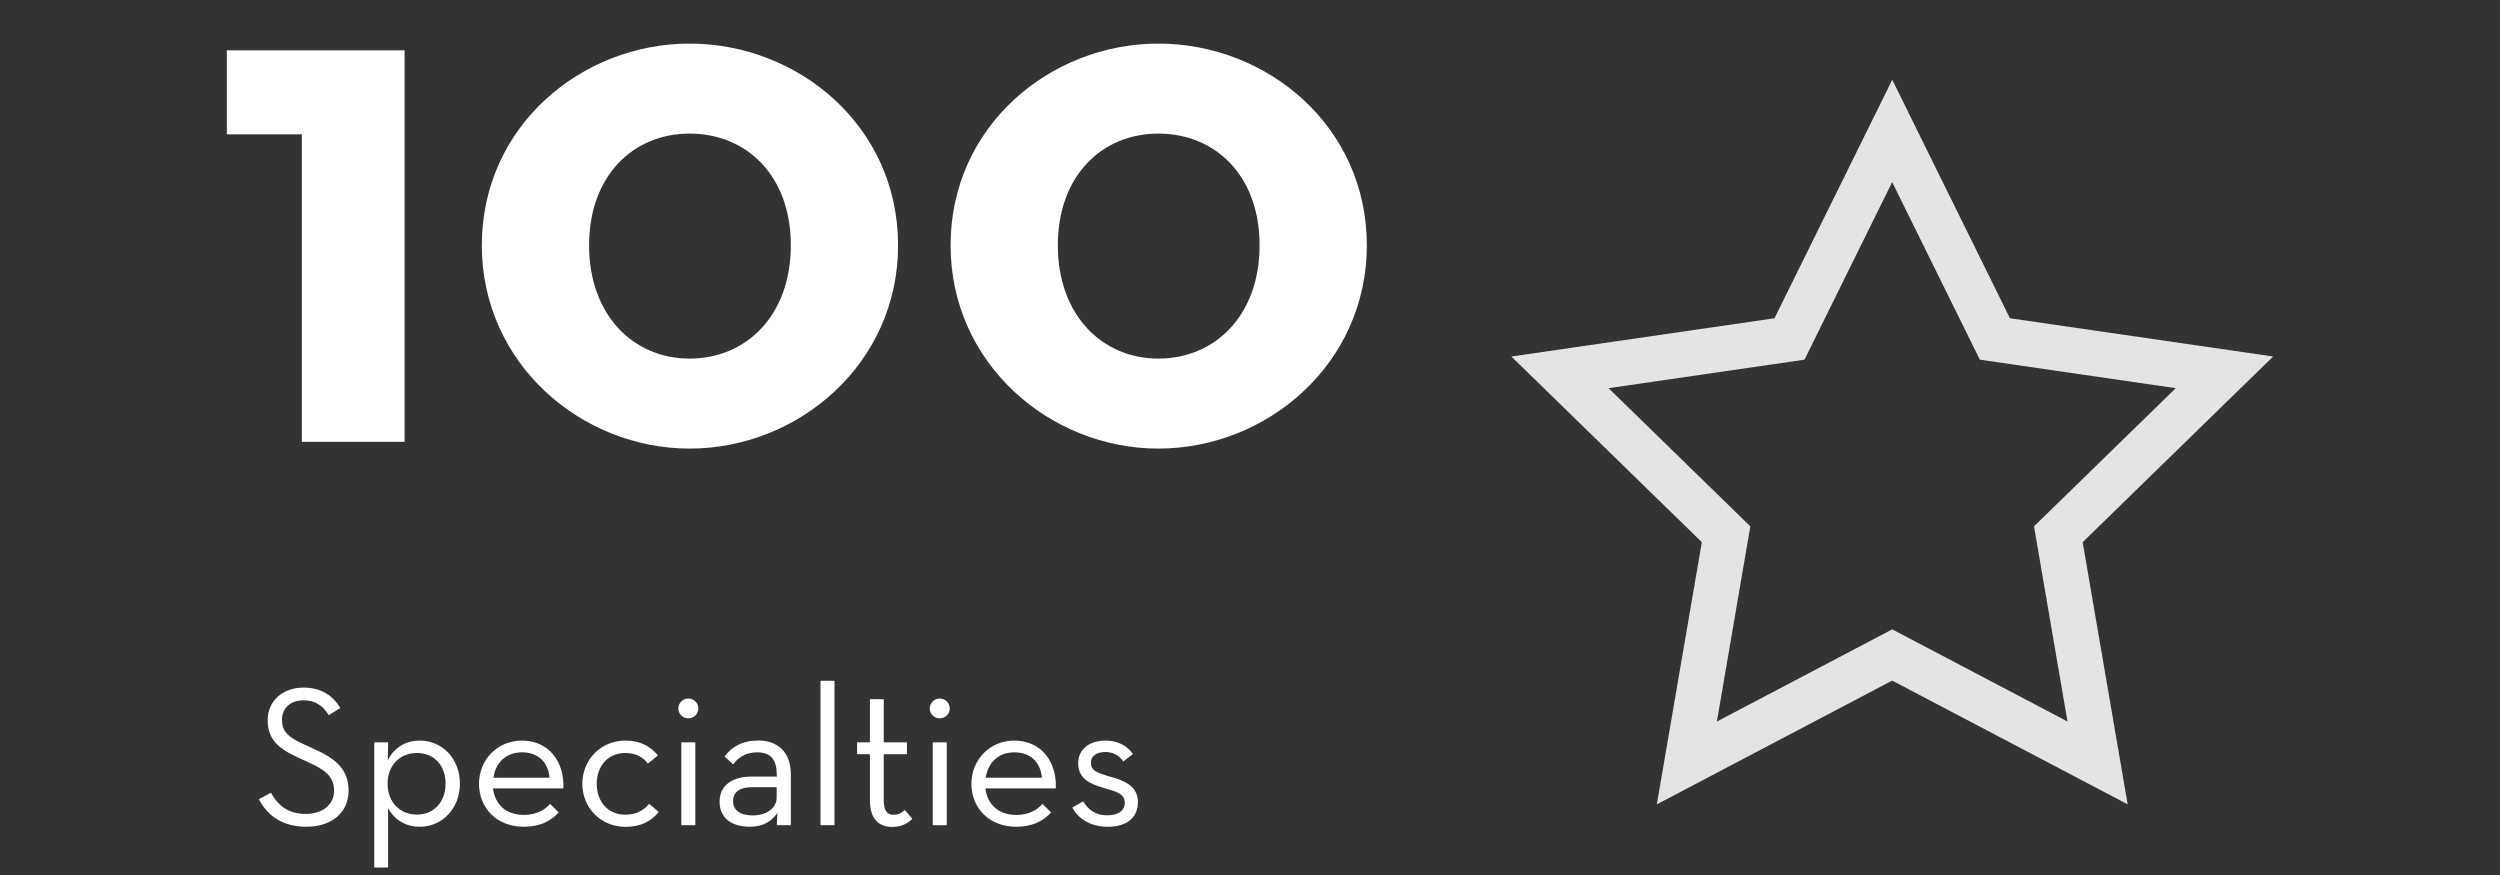
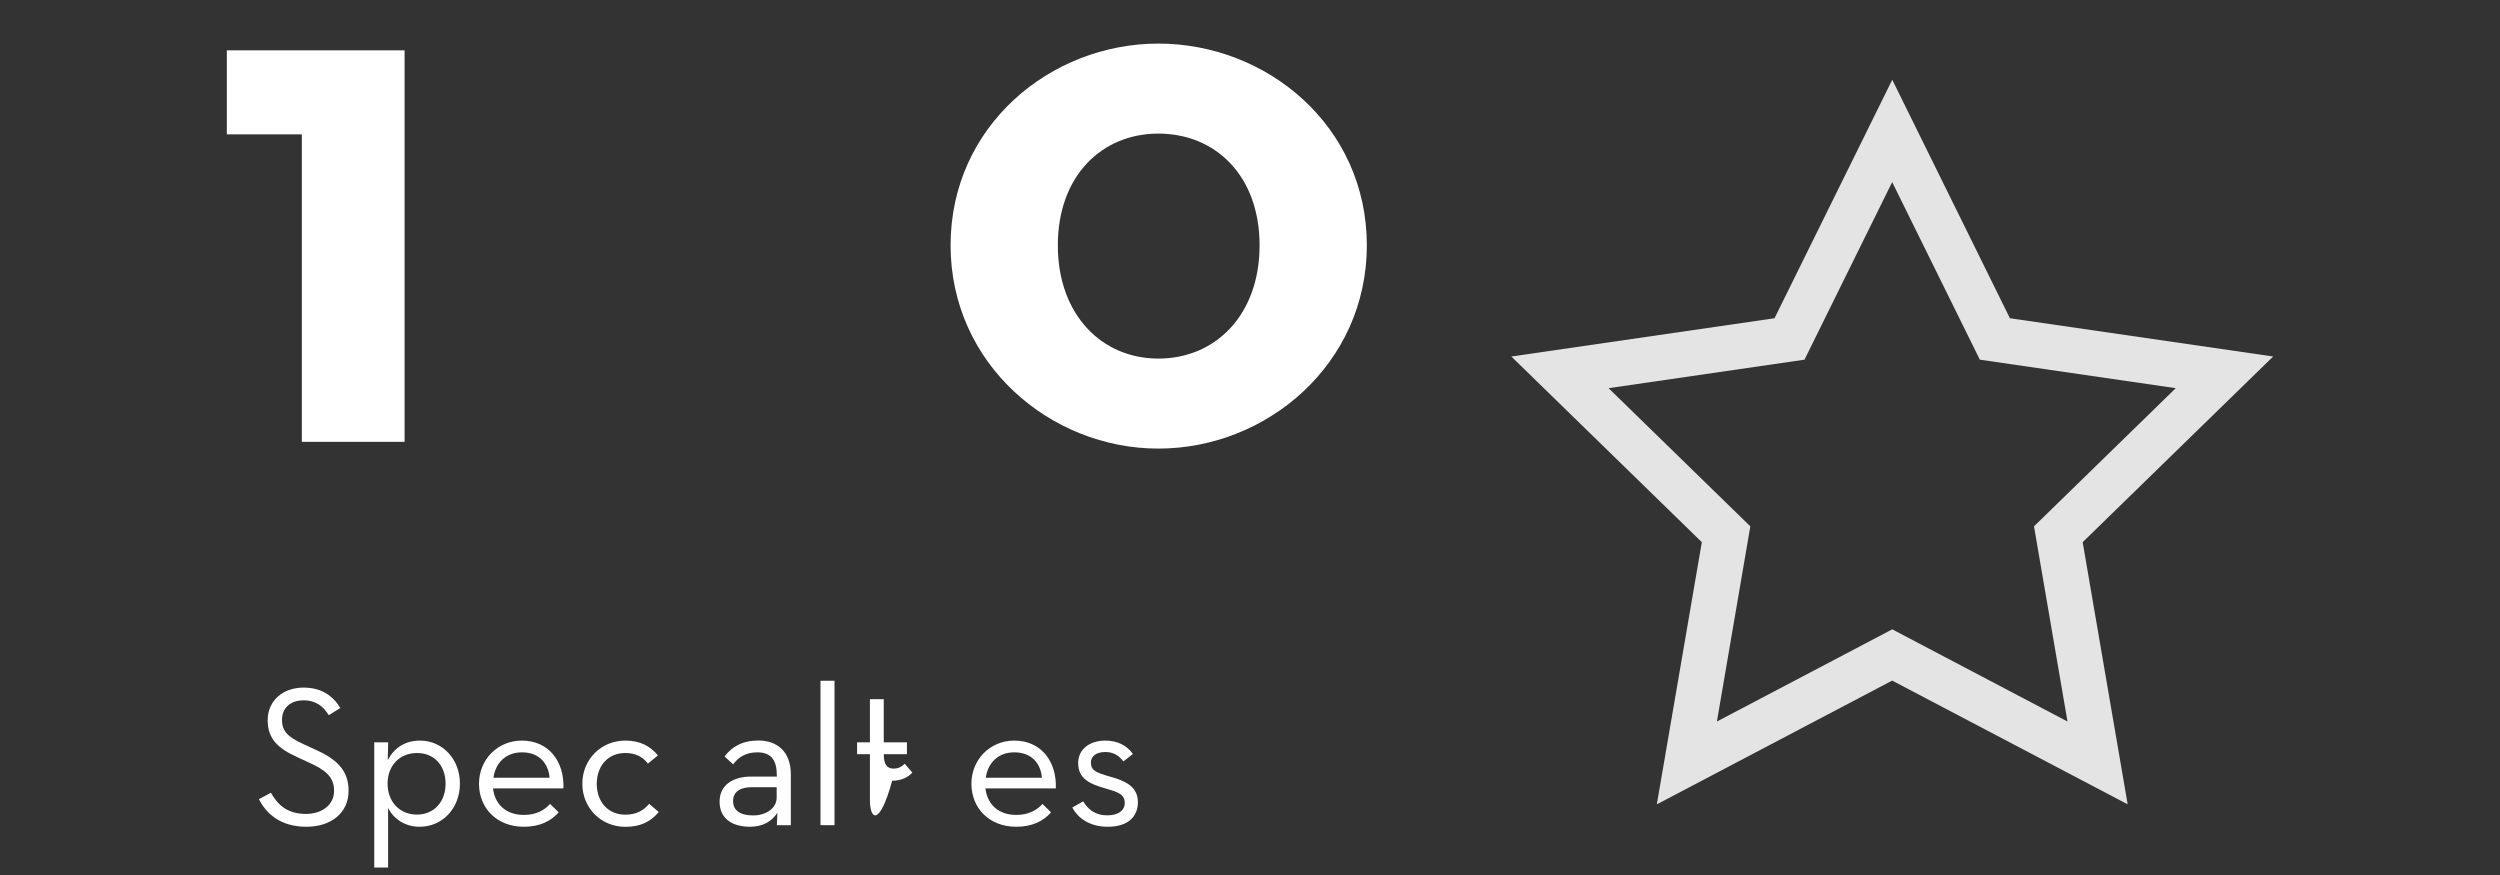
<svg xmlns="http://www.w3.org/2000/svg" version="1.1" id="Layer_1" x="0px" y="0px" viewBox="0 0 300 105" style="enable-background:new 0 0 300 105;" xml:space="preserve">
  <rect x="0" y="0" width="300" height="105" fill="#333333" stroke="none" />
  <style type="text/css">
	.st0{enable-background:new    ;}
	.st1{fill:#FFFFFF;}
	.st2{fill:#E4E4E4;}
</style>
  <g id="Group_689" transform="translate(-1613 -1977.849)">
    <g class="st0">
      <path class="st1" d="M1649.22,1993.97h-9v-10.08h21.33v46.98h-12.33V1993.97z" />
-       <path class="st1" d="M1670.82,2007.29c0-14.31,11.97-24.21,24.93-24.21c13.05,0,25.02,9.9,25.02,24.21    c0,14.22-11.97,24.39-25.02,24.39C1682.79,2031.68,1670.82,2021.51,1670.82,2007.29z M1707.9,2007.29    c0-8.37-5.31-13.41-12.15-13.41c-6.75,0-12.06,5.04-12.06,13.41c0,8.37,5.31,13.59,12.06,13.59    C1702.59,2020.88,1707.9,2015.66,1707.9,2007.29z" />
      <path class="st1" d="M1727.07,2007.29c0-14.31,11.97-24.21,24.93-24.21c13.05,0,25.02,9.9,25.02,24.21    c0,14.22-11.97,24.39-25.02,24.39C1739.04,2031.68,1727.07,2021.51,1727.07,2007.29z M1764.15,2007.29    c0-8.37-5.31-13.41-12.15-13.41c-6.75,0-12.06,5.04-12.06,13.41c0,8.37,5.31,13.59,12.06,13.59    C1758.84,2020.88,1764.15,2015.66,1764.15,2007.29z" />
    </g>
    <g class="st0">
      <path class="st1" d="M1644.07,2073.75l1.44-0.77c0.77,1.37,1.9,2.54,4.2,2.54c1.9,0,3.38-1.06,3.38-2.78    c0-1.66-1.03-2.5-3.07-3.41l-1.3-0.6c-2.33-1.06-3.6-2.18-3.6-4.46c0-2.35,1.85-3.91,4.3-3.91c2.18,0,3.55,1.01,4.42,2.45    l-1.39,0.86c-0.62-1.01-1.49-1.78-3.02-1.78c-1.61,0-2.59,0.94-2.59,2.33c0,1.44,0.77,2.09,2.59,2.93l1.3,0.6    c2.71,1.2,4.1,2.54,4.1,4.99c0,2.69-2.14,4.32-5.06,4.32C1646.64,2077.06,1644.94,2075.47,1644.07,2073.75z" />
      <path class="st1" d="M1657.92,2066.93h1.66l-0.05,2.14c0.7-1.37,1.99-2.35,3.86-2.35c2.71,0,4.8,2.21,4.8,5.16    c0,2.98-2.11,5.18-4.83,5.18c-1.78,0-3.14-0.96-3.79-2.26v7.15h-1.66V2066.93z M1666.47,2071.88c0-2.14-1.34-3.67-3.43-3.67    c-2.11,0-3.53,1.54-3.53,3.67c0,2.16,1.42,3.72,3.53,3.72C1665.12,2075.59,1666.47,2074.04,1666.47,2071.88z" />
      <path class="st1" d="M1675.87,2075.64c1.49,0,2.5-0.6,3.14-1.32l1.03,1.01c-0.91,1.03-2.23,1.73-4.18,1.73    c-3.26,0-5.38-2.26-5.38-5.16s2.23-5.18,5.14-5.18c3.19,0,5.11,2.45,4.99,5.74h-8.45    C1672.39,2074.35,1673.69,2075.64,1675.87,2075.64z M1678.95,2071.18c-0.14-1.7-1.22-3.05-3.31-3.05c-1.9,0-3.17,1.22-3.43,3.05    H1678.95z" />
      <path class="st1" d="M1682.88,2071.9c0-2.9,2.23-5.18,5.16-5.18c1.78,0,3,0.67,3.91,1.78l-1.2,0.98c-0.6-0.79-1.46-1.27-2.71-1.27    c-2.11,0-3.43,1.58-3.43,3.7s1.32,3.7,3.43,3.7c1.37,0,2.23-0.55,2.86-1.3l1.15,0.98c-0.94,1.13-2.16,1.78-4.01,1.78    C1685.11,2077.06,1682.88,2074.8,1682.88,2071.9z" />
-       <path class="st1" d="M1694.4,2062.87c0-0.7,0.58-1.2,1.2-1.2s1.2,0.5,1.2,1.2s-0.58,1.18-1.2,1.18S1694.4,2063.57,1694.4,2062.87z     M1694.76,2066.93h1.68v9.94h-1.68V2066.93z" />
      <path class="st1" d="M1706.21,2070.79c0-1.92-0.86-2.66-2.33-2.66c-1.39,0-2.28,0.6-2.9,1.44l-1.03-0.94    c0.86-1.18,2.16-1.92,4.06-1.92c2.21,0,3.89,1.3,3.89,4.06v6.1h-1.68l0.07-1.49c-0.67,1.01-1.7,1.68-3.29,1.68    c-2.11,0-3.65-0.96-3.65-3.02c0-2.04,1.68-3,3.77-3h3.1V2070.79z M1703.23,2072.31c-1.27,0-2.26,0.46-2.26,1.66    c0,1.13,0.84,1.73,2.4,1.73c1.54,0,2.83-0.84,2.83-2.14v-1.25H1703.23z" />
      <path class="st1" d="M1711.46,2059.54h1.68v17.33h-1.68V2059.54z" />
-       <path class="st1" d="M1717.39,2073.87v-5.52h-1.54v-1.42h1.54v-5.18h1.66v5.18h2.78v1.42h-2.78v5.54c0,1.32,0.46,1.73,1.18,1.73    c0.67,0,1.03-0.29,1.34-0.58l0.91,1.06c-0.43,0.46-1.2,0.98-2.42,0.98C1718.54,2077.08,1717.39,2076.22,1717.39,2073.87z" />
-       <path class="st1" d="M1724.57,2062.87c0-0.7,0.58-1.2,1.2-1.2s1.2,0.5,1.2,1.2s-0.58,1.18-1.2,1.18    S1724.57,2063.57,1724.57,2062.87z M1724.93,2066.93h1.68v9.94h-1.68V2066.93z" />
+       <path class="st1" d="M1717.39,2073.87v-5.52h-1.54v-1.42h1.54v-5.18h1.66v5.18h2.78v1.42h-2.78c0,1.32,0.46,1.73,1.18,1.73    c0.67,0,1.03-0.29,1.34-0.58l0.91,1.06c-0.43,0.46-1.2,0.98-2.42,0.98C1718.54,2077.08,1717.39,2076.22,1717.39,2073.87z" />
      <path class="st1" d="M1734.96,2075.64c1.49,0,2.5-0.6,3.14-1.32l1.03,1.01c-0.91,1.03-2.23,1.73-4.18,1.73    c-3.26,0-5.38-2.26-5.38-5.16s2.23-5.18,5.14-5.18c3.19,0,5.11,2.45,4.99,5.74h-8.45    C1731.48,2074.35,1732.78,2075.64,1734.96,2075.64z M1738.03,2071.18c-0.14-1.7-1.22-3.05-3.31-3.05c-1.9,0-3.17,1.22-3.43,3.05    H1738.03z" />
      <path class="st1" d="M1741.68,2074.75l1.3-0.74c0.58,0.96,1.44,1.68,2.88,1.68c1.34,0,2.11-0.58,2.11-1.49    c0-1.08-0.86-1.32-2.59-1.82c-1.56-0.46-3-1.08-3-2.95c0-1.73,1.44-2.71,3.26-2.71c1.51,0,2.62,0.62,3.31,1.61l-1.15,0.89    c-0.5-0.7-1.2-1.13-2.16-1.13c-1.08,0-1.73,0.5-1.73,1.27c0,0.94,0.6,1.2,2.35,1.7c1.68,0.46,3.29,1.13,3.29,3.05    c0,1.68-1.13,2.95-3.62,2.95C1743.74,2077.06,1742.33,2076,1741.68,2074.75z" />
    </g>
    <path id="noun-star-1594234" class="st2" d="M1811.82,2074.37l5.4-31.46l-22.86-22.28l31.58-4.59l14.13-28.62l14.12,28.62   l31.59,4.59l-22.86,22.28l5.4,31.46l-28.26-14.85L1811.82,2074.37z M1840.07,2053.37l21.03,11.06l-4.02-23.42l17.01-16.58   l-23.51-3.42l-10.52-21.31l-10.52,21.31l-23.51,3.42l17.01,16.58l-4.01,23.42L1840.07,2053.37z" />
  </g>
</svg>